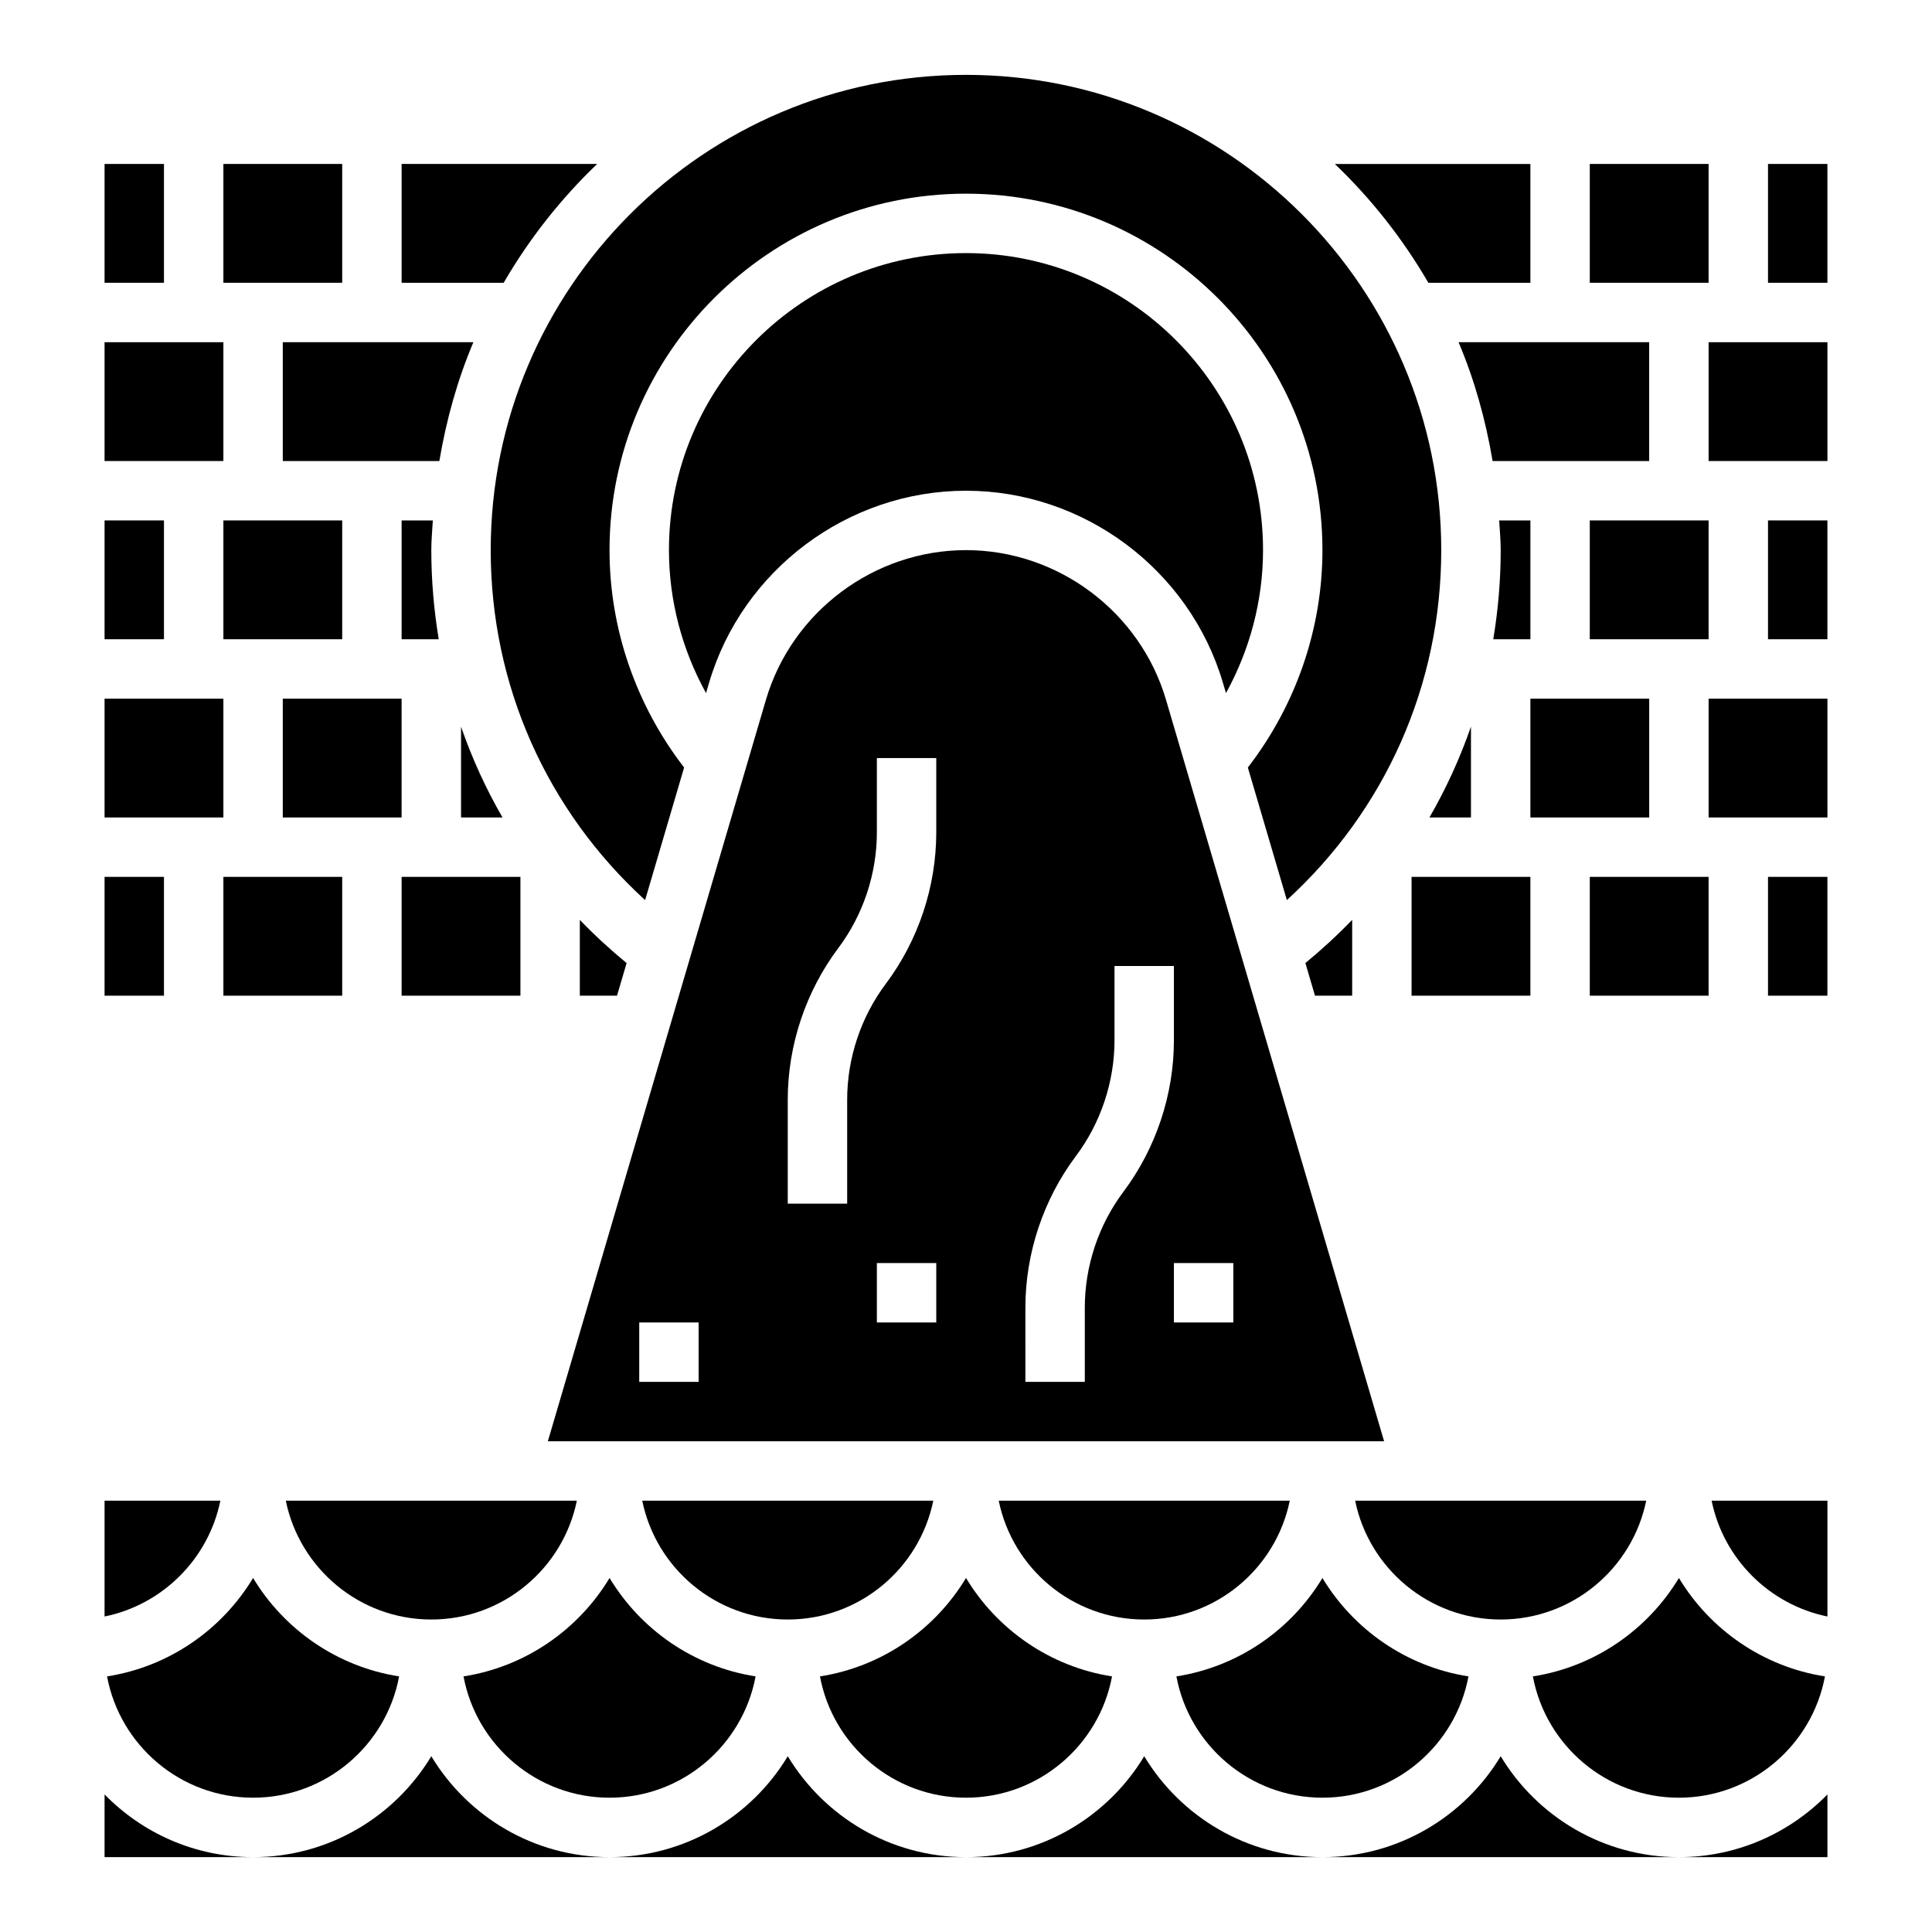
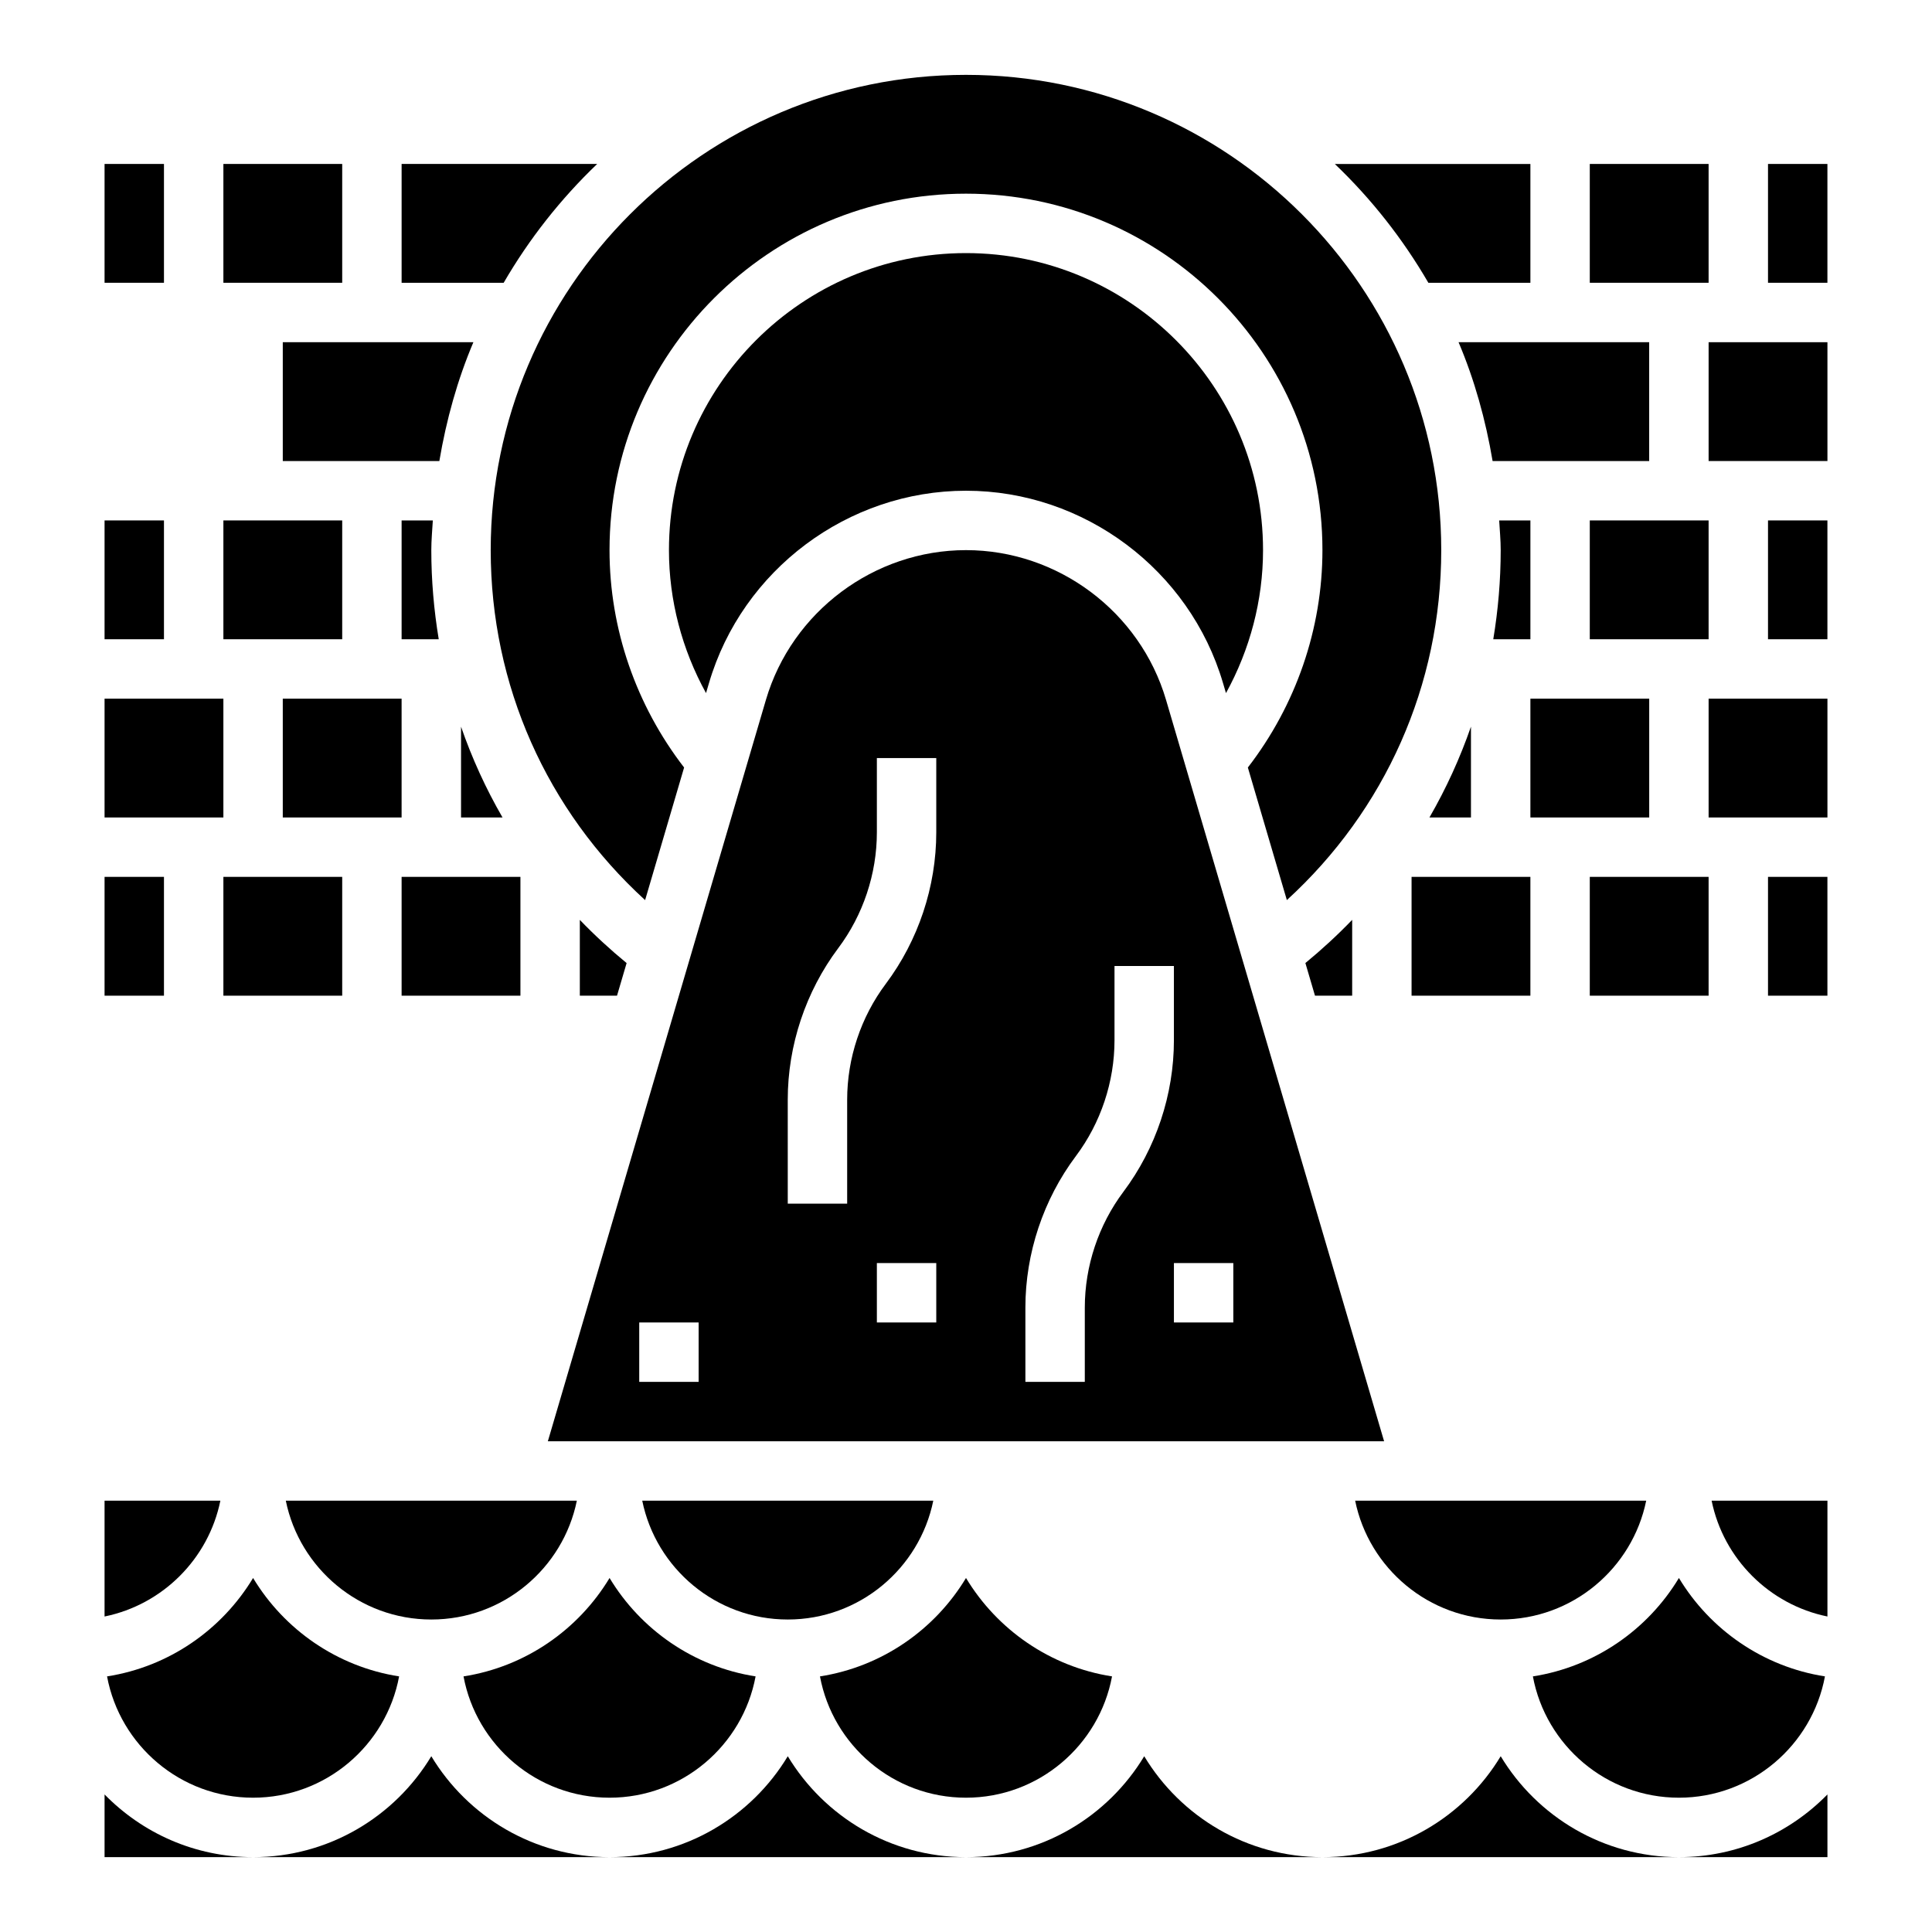
<svg xmlns="http://www.w3.org/2000/svg" fill="#000000" width="800px" height="800px" version="1.1" viewBox="144 144 512 512">
  <g>
    <path d="m502.34 387.77c-3.871 4.023-8.016 7.84-12.398 11.445l2.543 8.652h9.855z" />
    <path d="m400 620.41c19.238 0 35.297-13.879 38.699-32.148-16.414-2.559-30.449-12.391-38.699-26.078-8.25 13.688-22.285 23.523-38.699 26.078 3.398 18.27 19.457 32.148 38.699 32.148z" />
-     <path d="m485.8 541.7h-77.129c3.66 17.941 19.555 31.488 38.566 31.488 19.008 0 34.902-13.547 38.562-31.488z" />
-     <path d="m494.46 620.41c19.238 0 35.297-13.879 38.699-32.148-16.414-2.559-30.449-12.391-38.699-26.078-8.25 13.688-22.285 23.523-38.699 26.078 3.402 18.27 19.461 32.148 38.699 32.148z" />
+     <path d="m485.8 541.7h-77.129z" />
    <path d="m391.33 541.7h-77.129c3.66 17.941 19.555 31.488 38.566 31.488 19.008 0 34.902-13.547 38.562-31.488z" />
    <path d="m305.54 620.41c19.238 0 35.297-13.879 38.699-32.148-16.414-2.559-30.449-12.391-38.699-26.078-8.25 13.688-22.285 23.523-38.699 26.078 3.398 18.27 19.461 32.148 38.699 32.148z" />
    <path d="m549.57 329.15h31.488v31.488h-31.488z" />
    <path d="m581.05 234.69h-50.516c4.219 9.949 7.172 20.539 9.02 31.488h41.496z" />
    <path d="m533.82 360.64v-24.074c-2.906 8.359-6.582 16.422-11.004 24.074z" />
    <path d="m580.26 541.7h-77.129c3.66 17.941 19.555 31.488 38.566 31.488 19.008 0 34.898-13.547 38.562-31.488z" />
    <path d="m541.7 289.79c0 8.004-0.684 15.895-1.969 23.617h9.84v-31.488h-8.273c0.148 2.621 0.402 5.211 0.402 7.871z" />
    <path d="m400 274.05c31.285 0 59.285 20.957 68.109 50.965l0.789 2.668c6.363-11.559 9.82-24.578 9.82-37.891 0-43.406-35.312-78.719-78.719-78.719s-78.719 35.312-78.719 78.719c0 13.312 3.457 26.332 9.824 37.887l0.789-2.668c8.82-30.008 36.82-50.961 68.105-50.961z" />
    <path d="m266.18 360.64h10.996c-4.426-7.644-8.094-15.695-10.996-24.059z" />
    <path d="m518.08 376.38h31.488v31.488h-31.488z" />
    <path d="m218.94 329.15h31.488v31.488h-31.488z" />
    <path d="m565.31 187.45h31.488v31.488h-31.488z" />
    <path d="m218.94 266.18h41.492c1.852-10.949 4.801-21.539 9.02-31.488h-50.512z" />
    <path d="m250.43 376.38h31.488v31.488h-31.488z" />
    <path d="m296.87 541.7h-77.129c3.66 17.941 19.555 31.488 38.566 31.488 19.008 0 34.902-13.547 38.562-31.488z" />
    <path d="m297.66 387.78v20.09h9.855l2.543-8.645c-4.387-3.606-8.527-7.422-12.398-11.445z" />
    <path d="m510.8 525.95-57.797-196.5c-6.871-23.355-28.668-39.66-53.008-39.66s-46.137 16.305-53.012 39.66l-57.797 196.5zm-39.957-31.488h-15.742v-15.742h15.742zm-55.105-3.934c0-14.383 4.754-28.645 13.383-40.156 6.598-8.793 10.234-19.695 10.234-30.691v-19.68h15.742v19.68c0 14.383-4.754 28.645-13.383 40.156-6.594 8.789-10.23 19.695-10.23 30.691v19.68h-15.742zm-23.617 3.934h-15.742v-15.742h15.742zm-39.359-59.039c0-14.383 4.754-28.645 13.383-40.156 6.598-8.793 10.234-19.695 10.234-30.691v-19.68h15.742v19.68c0 14.383-4.754 28.645-13.383 40.156-6.594 8.793-10.23 19.695-10.23 30.691v27.555h-15.742zm-23.617 59.039v15.742h-15.742v-15.742z" />
    <path d="m203.2 376.38h31.488v31.488h-31.488z" />
    <path d="m203.2 281.92h31.488v31.488h-31.488z" />
    <path d="m211.07 620.41c19.238 0 35.297-13.879 38.699-32.148-16.414-2.559-30.449-12.391-38.699-26.078-8.25 13.688-22.285 23.523-38.699 26.078 3.402 18.27 19.461 32.148 38.699 32.148z" />
    <path d="m250.43 281.92v31.488h9.84c-1.281-7.723-1.969-15.609-1.969-23.617 0-2.66 0.25-5.25 0.402-7.871z" />
    <path d="m596.8 234.69h31.488v31.488h-31.488z" />
    <path d="m352.77 609.42c-9.648 16.012-27.211 26.742-47.23 26.742h94.465c-20.02 0-37.582-10.73-47.234-26.742z" />
    <path d="m588.93 620.41c19.238 0 35.297-13.879 38.699-32.148-16.414-2.559-30.449-12.391-38.699-26.078-8.25 13.688-22.285 23.523-38.699 26.078 3.402 18.27 19.461 32.148 38.699 32.148z" />
    <path d="m628.29 636.16v-16.617c-10.016 10.238-23.949 16.617-39.363 16.617z" />
    <path d="m612.54 187.45h15.742v31.488h-15.742z" />
    <path d="m171.71 636.16h39.359c-15.414 0-29.348-6.375-39.359-16.617z" />
    <path d="m258.3 609.42c-9.648 16.012-27.211 26.742-47.23 26.742h94.465c-20.02 0-37.582-10.73-47.234-26.742z" />
    <path d="m596.8 329.15h31.488v31.488h-31.488z" />
    <path d="m612.54 376.38h15.742v31.488h-15.742z" />
    <path d="m628.29 572.39v-30.691h-30.691c3.137 15.398 15.293 27.551 30.691 30.691z" />
    <path d="m447.23 609.42c-9.652 16.012-27.215 26.742-47.23 26.742h94.465c-20.02 0-37.582-10.73-47.234-26.742z" />
    <path d="m541.7 609.42c-9.652 16.012-27.215 26.742-47.234 26.742h94.465c-20.016 0-37.578-10.73-47.23-26.742z" />
    <path d="m202.4 541.7h-30.691v30.691c15.398-3.141 27.551-15.293 30.691-30.691z" />
-     <path d="m171.71 234.69h31.488v31.488h-31.488z" />
    <path d="m203.2 187.45h31.488v31.488h-31.488z" />
    <path d="m171.71 187.45h15.742v31.488h-15.742z" />
    <path d="m565.31 281.92h31.488v31.488h-31.488z" />
    <path d="m314.96 382.54 10.336-35.141c-12.73-16.492-19.766-36.746-19.766-57.609 0-52.09 42.375-94.465 94.465-94.465s94.465 42.375 94.465 94.465c0 20.859-7.039 41.117-19.766 57.609l10.336 35.133c26.07-23.828 40.914-56.961 40.914-92.742 0-69.445-56.504-125.95-125.95-125.95-69.445 0-125.95 56.508-125.95 125.95 0 35.789 14.848 68.93 40.918 92.75z" />
    <path d="m549.57 218.94v-31.488h-51.828c9.684 9.25 18.02 19.836 24.789 31.488z" />
    <path d="m302.26 187.45h-51.828v31.488h27.047c6.766-11.648 15.109-22.238 24.781-31.488z" />
    <path d="m171.71 329.15h31.488v31.488h-31.488z" />
    <path d="m171.71 376.38h15.742v31.488h-15.742z" />
    <path d="m612.54 281.92h15.742v31.488h-15.742z" />
    <path d="m565.31 376.38h31.488v31.488h-31.488z" />
    <path d="m171.71 281.92h15.742v31.488h-15.742z" />
  </g>
</svg>